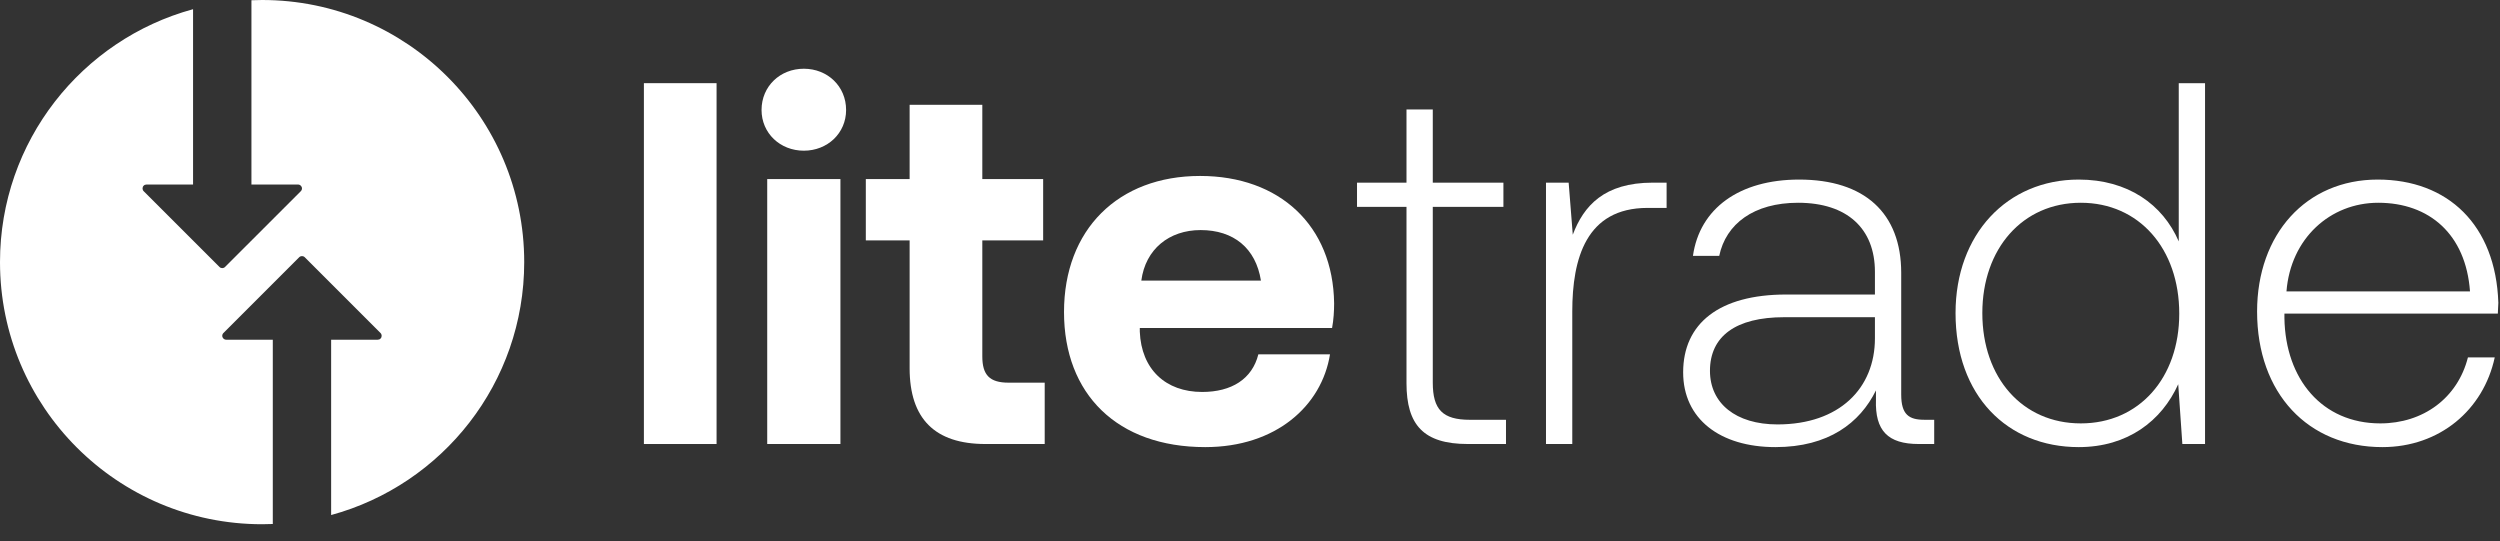
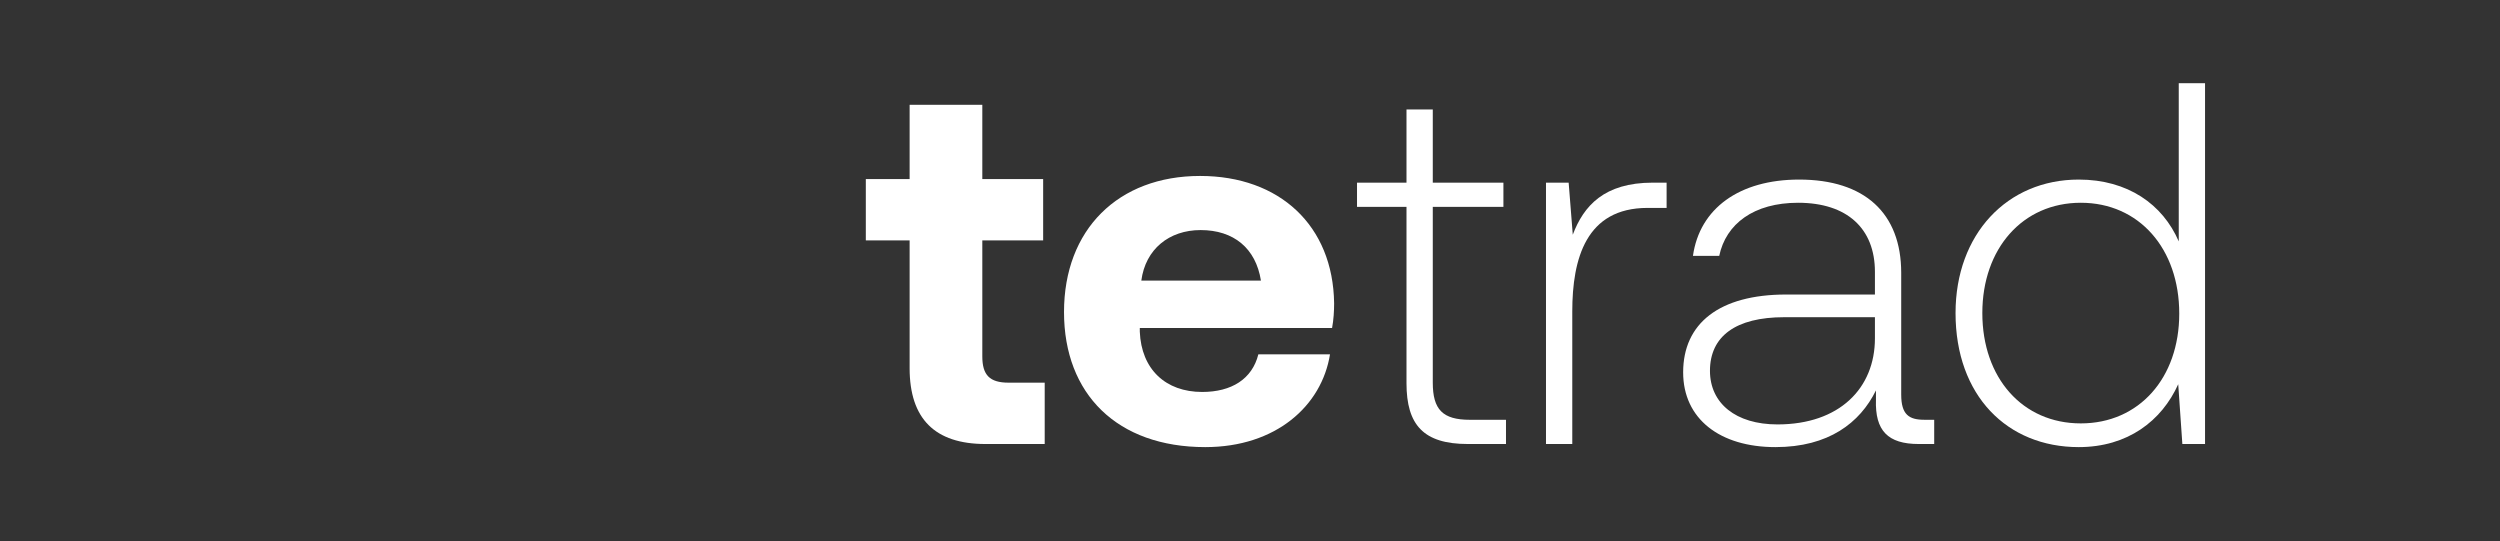
<svg xmlns="http://www.w3.org/2000/svg" width="134" height="29" viewBox="0 0 134 29" fill="none">
  <rect x="0" y="0" width="134" height="29" fill="#333333" stroke="none" />
-   <path fill-rule="evenodd" clip-rule="evenodd" d="M14.049 0C21.808 0 28.098 6.29 28.098 14.049C28.098 20.528 23.713 25.982 17.749 27.606V18.208H20.248C20.302 18.208 20.356 18.189 20.397 18.147C20.478 18.066 20.478 17.932 20.397 17.851L16.334 13.788C16.252 13.706 16.12 13.706 16.037 13.788L11.977 17.848C11.938 17.886 11.913 17.939 11.913 17.999C11.913 18.114 12.007 18.208 12.122 18.208H14.622V28.086C14.432 28.094 14.24 28.099 14.049 28.099C6.29 28.099 0 21.809 0 14.049C0 7.571 4.385 2.118 10.348 0.493V9.891H7.85C7.796 9.891 7.742 9.91 7.701 9.952C7.62 10.033 7.62 10.167 7.701 10.248L11.765 14.31C11.846 14.393 11.979 14.393 12.061 14.31L16.121 10.251C16.16 10.213 16.186 10.16 16.186 10.099C16.186 9.985 16.092 9.891 15.976 9.891H13.477V0.013C13.666 0.005 13.858 0 14.049 0Z" fill="white" />
  <path d="M64.602 23.965C59.877 23.965 57.031 21.119 57.031 16.726C57.031 12.305 59.932 9.431 64.325 9.431C68.58 9.431 71.454 12.084 71.509 16.256C71.509 16.671 71.482 17.14 71.399 17.582H61.093V17.776C61.175 19.793 62.474 21.009 64.436 21.009C66.011 21.009 67.116 20.318 67.448 18.991H71.288C70.846 21.755 68.387 23.965 64.602 23.965ZM61.175 15.04H67.586C67.309 13.3 66.121 12.332 64.353 12.332C62.667 12.332 61.396 13.355 61.175 15.04Z" fill="white" />
  <path d="M48.756 19.738V12.885H46.408V9.597H48.756V5.618H52.652V9.597H55.913V12.885H52.652V19.102C52.652 20.097 53.039 20.511 54.061 20.511H55.996V23.799H52.818C50.11 23.799 48.756 22.445 48.756 19.738Z" fill="white" />
-   <path d="M43.085 8.077C41.814 8.077 40.819 7.138 40.819 5.895C40.819 4.624 41.814 3.684 43.085 3.684C44.356 3.684 45.351 4.624 45.351 5.895C45.351 7.138 44.356 8.077 43.085 8.077ZM41.123 23.799V9.597H45.047V23.799H41.123Z" fill="white" />
-   <path d="M34.513 23.799V4.458H38.408V23.799H34.513Z" fill="white" />
-   <path d="M127.694 23.965C123.716 23.965 120.98 21.091 120.98 16.698C120.98 12.553 123.605 9.625 127.446 9.625C131.204 9.625 133.773 12.056 133.911 16.228C133.911 16.394 133.884 16.615 133.884 16.809H122.445V17.057C122.5 20.318 124.462 22.694 127.584 22.694C129.877 22.694 131.729 21.34 132.281 19.157H133.718C133.11 21.976 130.761 23.965 127.694 23.965ZM122.555 15.62H132.392C132.171 12.553 130.209 10.868 127.473 10.868C124.904 10.868 122.776 12.774 122.555 15.62Z" fill="white" />
  <path d="M116.781 12.94V4.458H118.19V23.799H116.974L116.753 20.594C115.869 22.556 114.045 23.965 111.42 23.965C107.58 23.965 104.817 21.202 104.817 16.781C104.817 12.553 107.58 9.625 111.42 9.625C114.045 9.625 115.924 10.951 116.781 12.94ZM111.531 22.694C114.653 22.694 116.808 20.262 116.808 16.809C116.808 13.327 114.653 10.868 111.531 10.868C108.409 10.868 106.253 13.327 106.253 16.781C106.253 20.262 108.409 22.694 111.531 22.694Z" fill="white" />
  <path d="M103.148 22.5H103.673V23.799H102.844C101.186 23.799 100.496 23.081 100.551 21.423V20.926C99.694 22.666 98.009 23.965 95.163 23.965C92.179 23.965 90.217 22.445 90.217 19.959C90.217 17.334 92.151 15.786 95.743 15.786H100.496V14.57C100.496 12.249 99.004 10.868 96.379 10.868C94.002 10.868 92.51 12.001 92.151 13.714H90.742C91.101 11.172 93.229 9.625 96.434 9.625C99.943 9.625 101.905 11.421 101.905 14.626V21.147C101.905 22.224 102.319 22.5 103.148 22.5ZM100.496 18.135V17.002H95.633C93.035 17.002 91.654 18.024 91.654 19.876C91.654 21.616 93.035 22.749 95.273 22.749C98.589 22.749 100.496 20.815 100.496 18.135Z" fill="white" />
  <path d="M88.584 9.79H89.33V11.144H88.308C85.02 11.144 84.274 13.852 84.274 16.698V23.799H82.865V9.79H84.08L84.301 12.581C84.882 11.034 85.987 9.79 88.584 9.79Z" fill="white" />
  <path d="M75.388 20.539V11.089H72.736V9.79H75.388V5.867H76.797V9.79H80.583V11.089H76.797V20.511C76.797 21.948 77.322 22.501 78.787 22.501H80.721V23.799H78.676C76.3 23.799 75.388 22.777 75.388 20.539Z" fill="white" />
</svg>